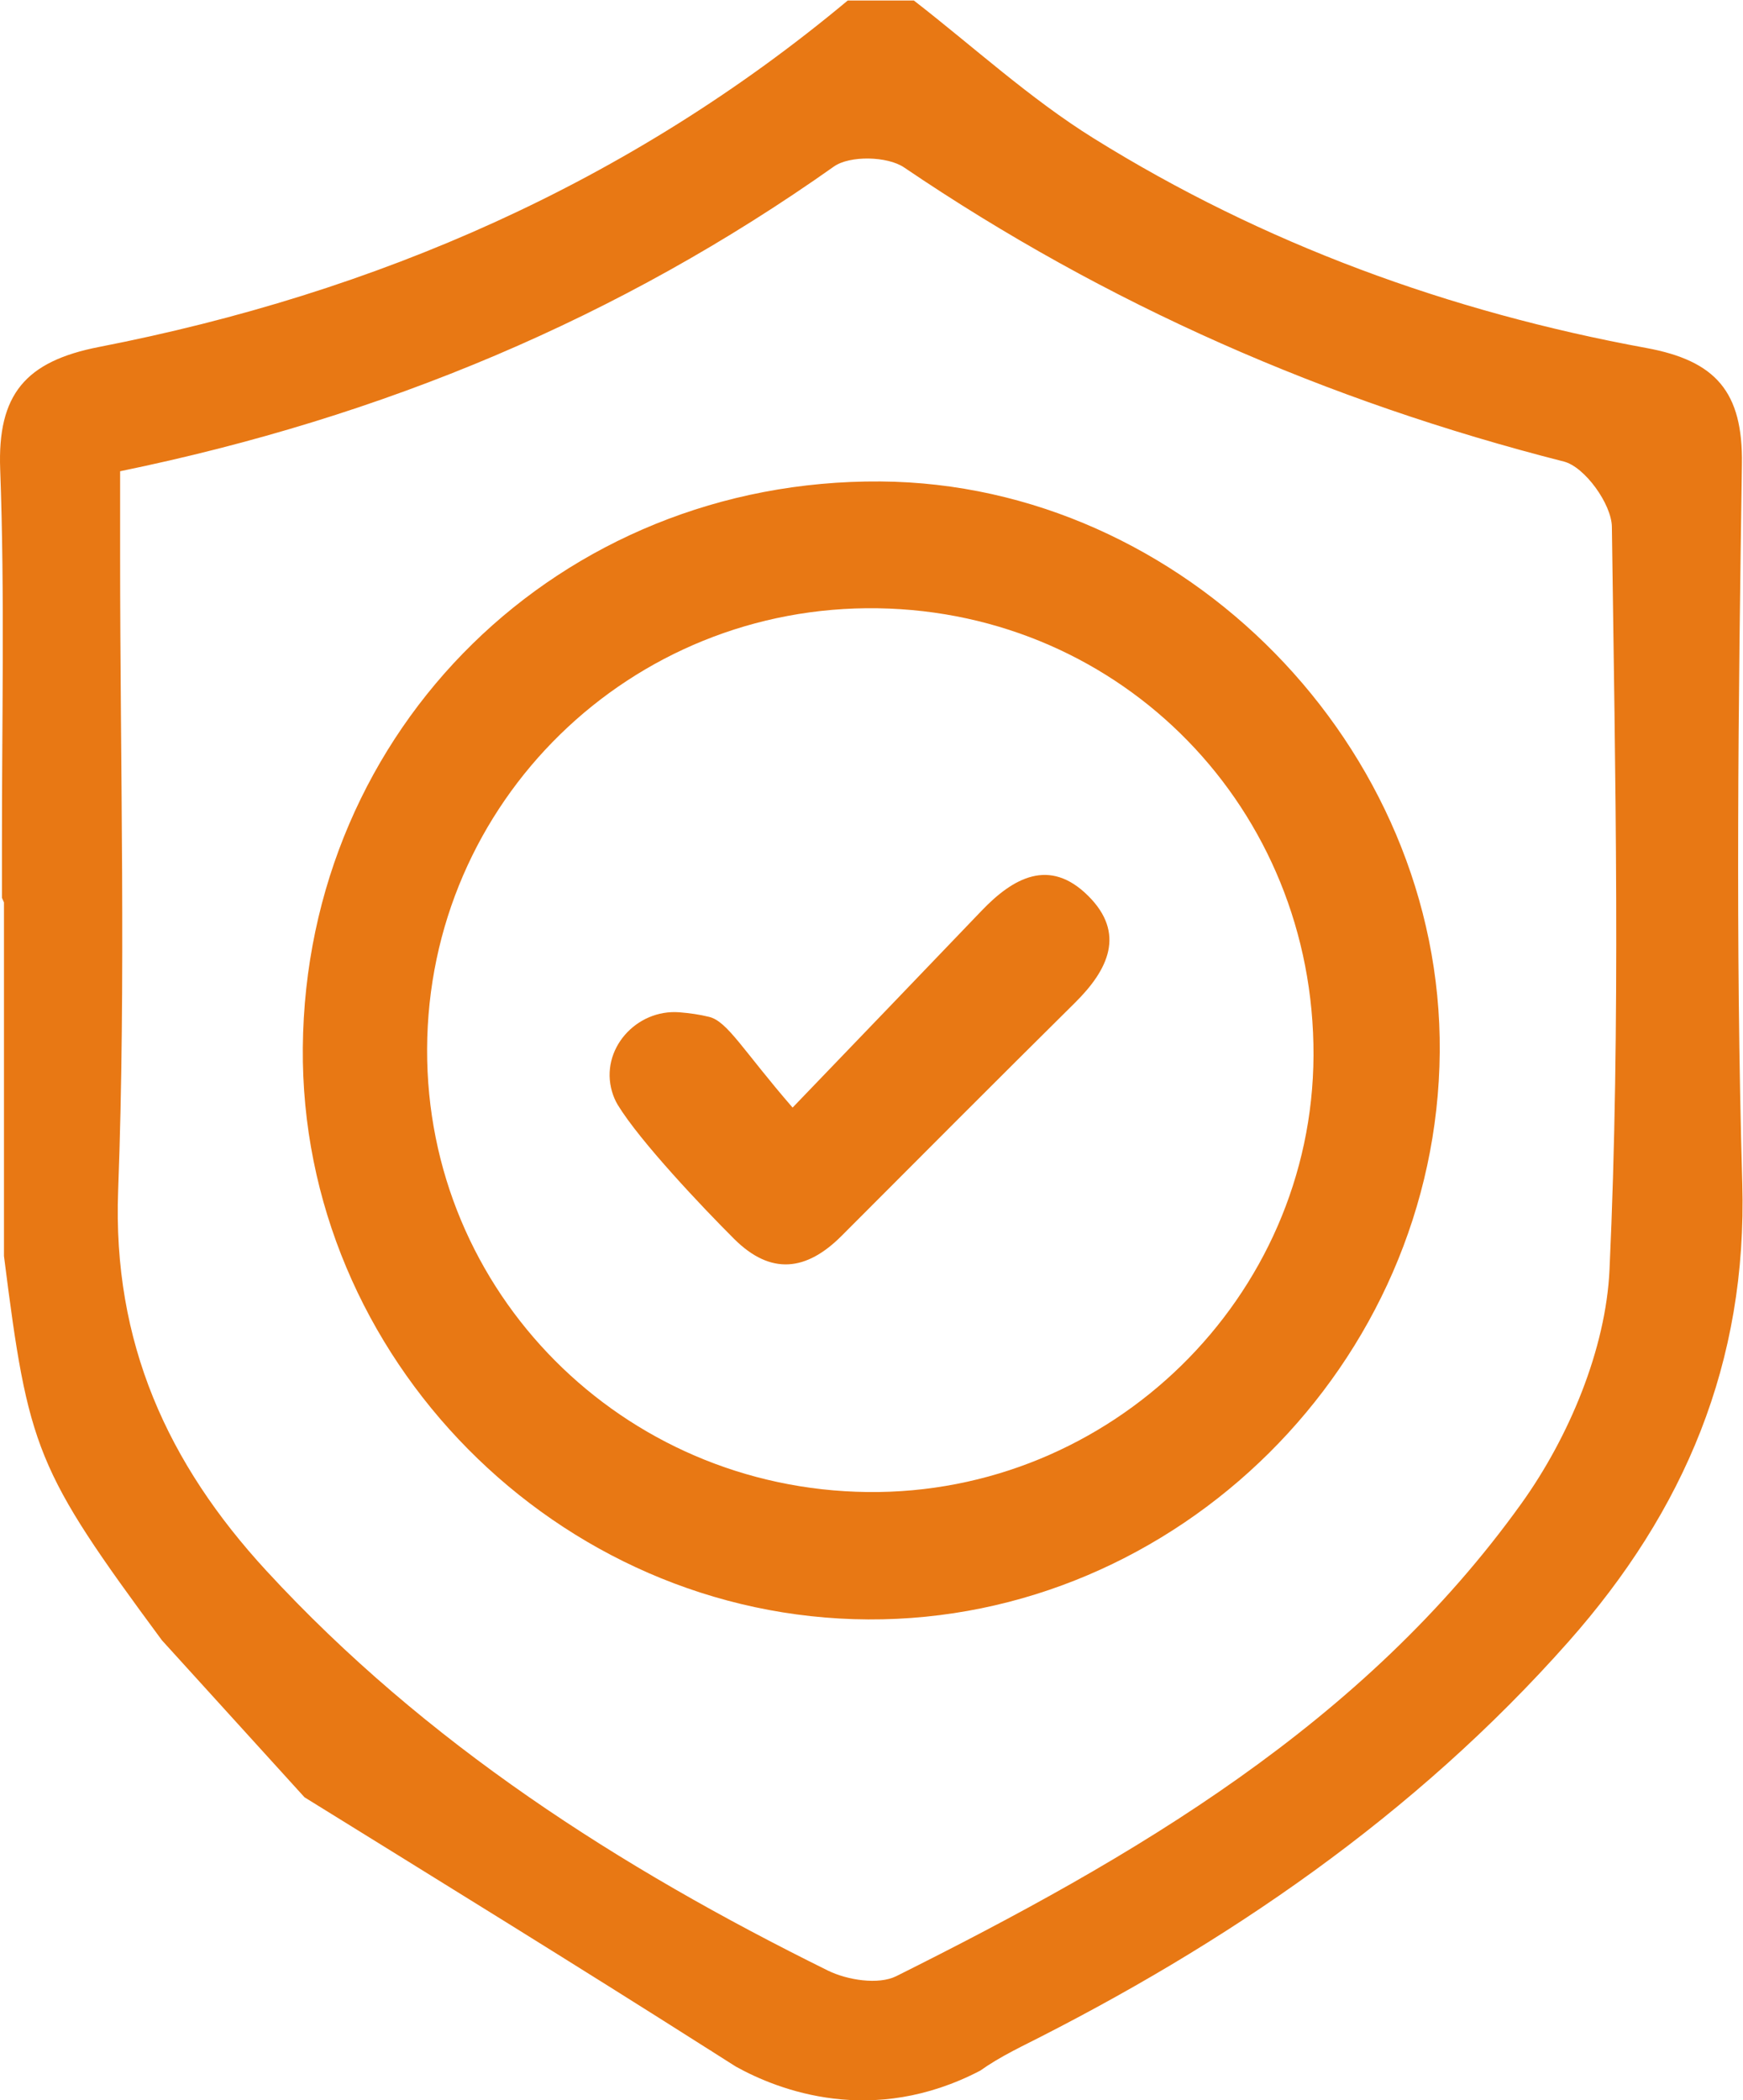
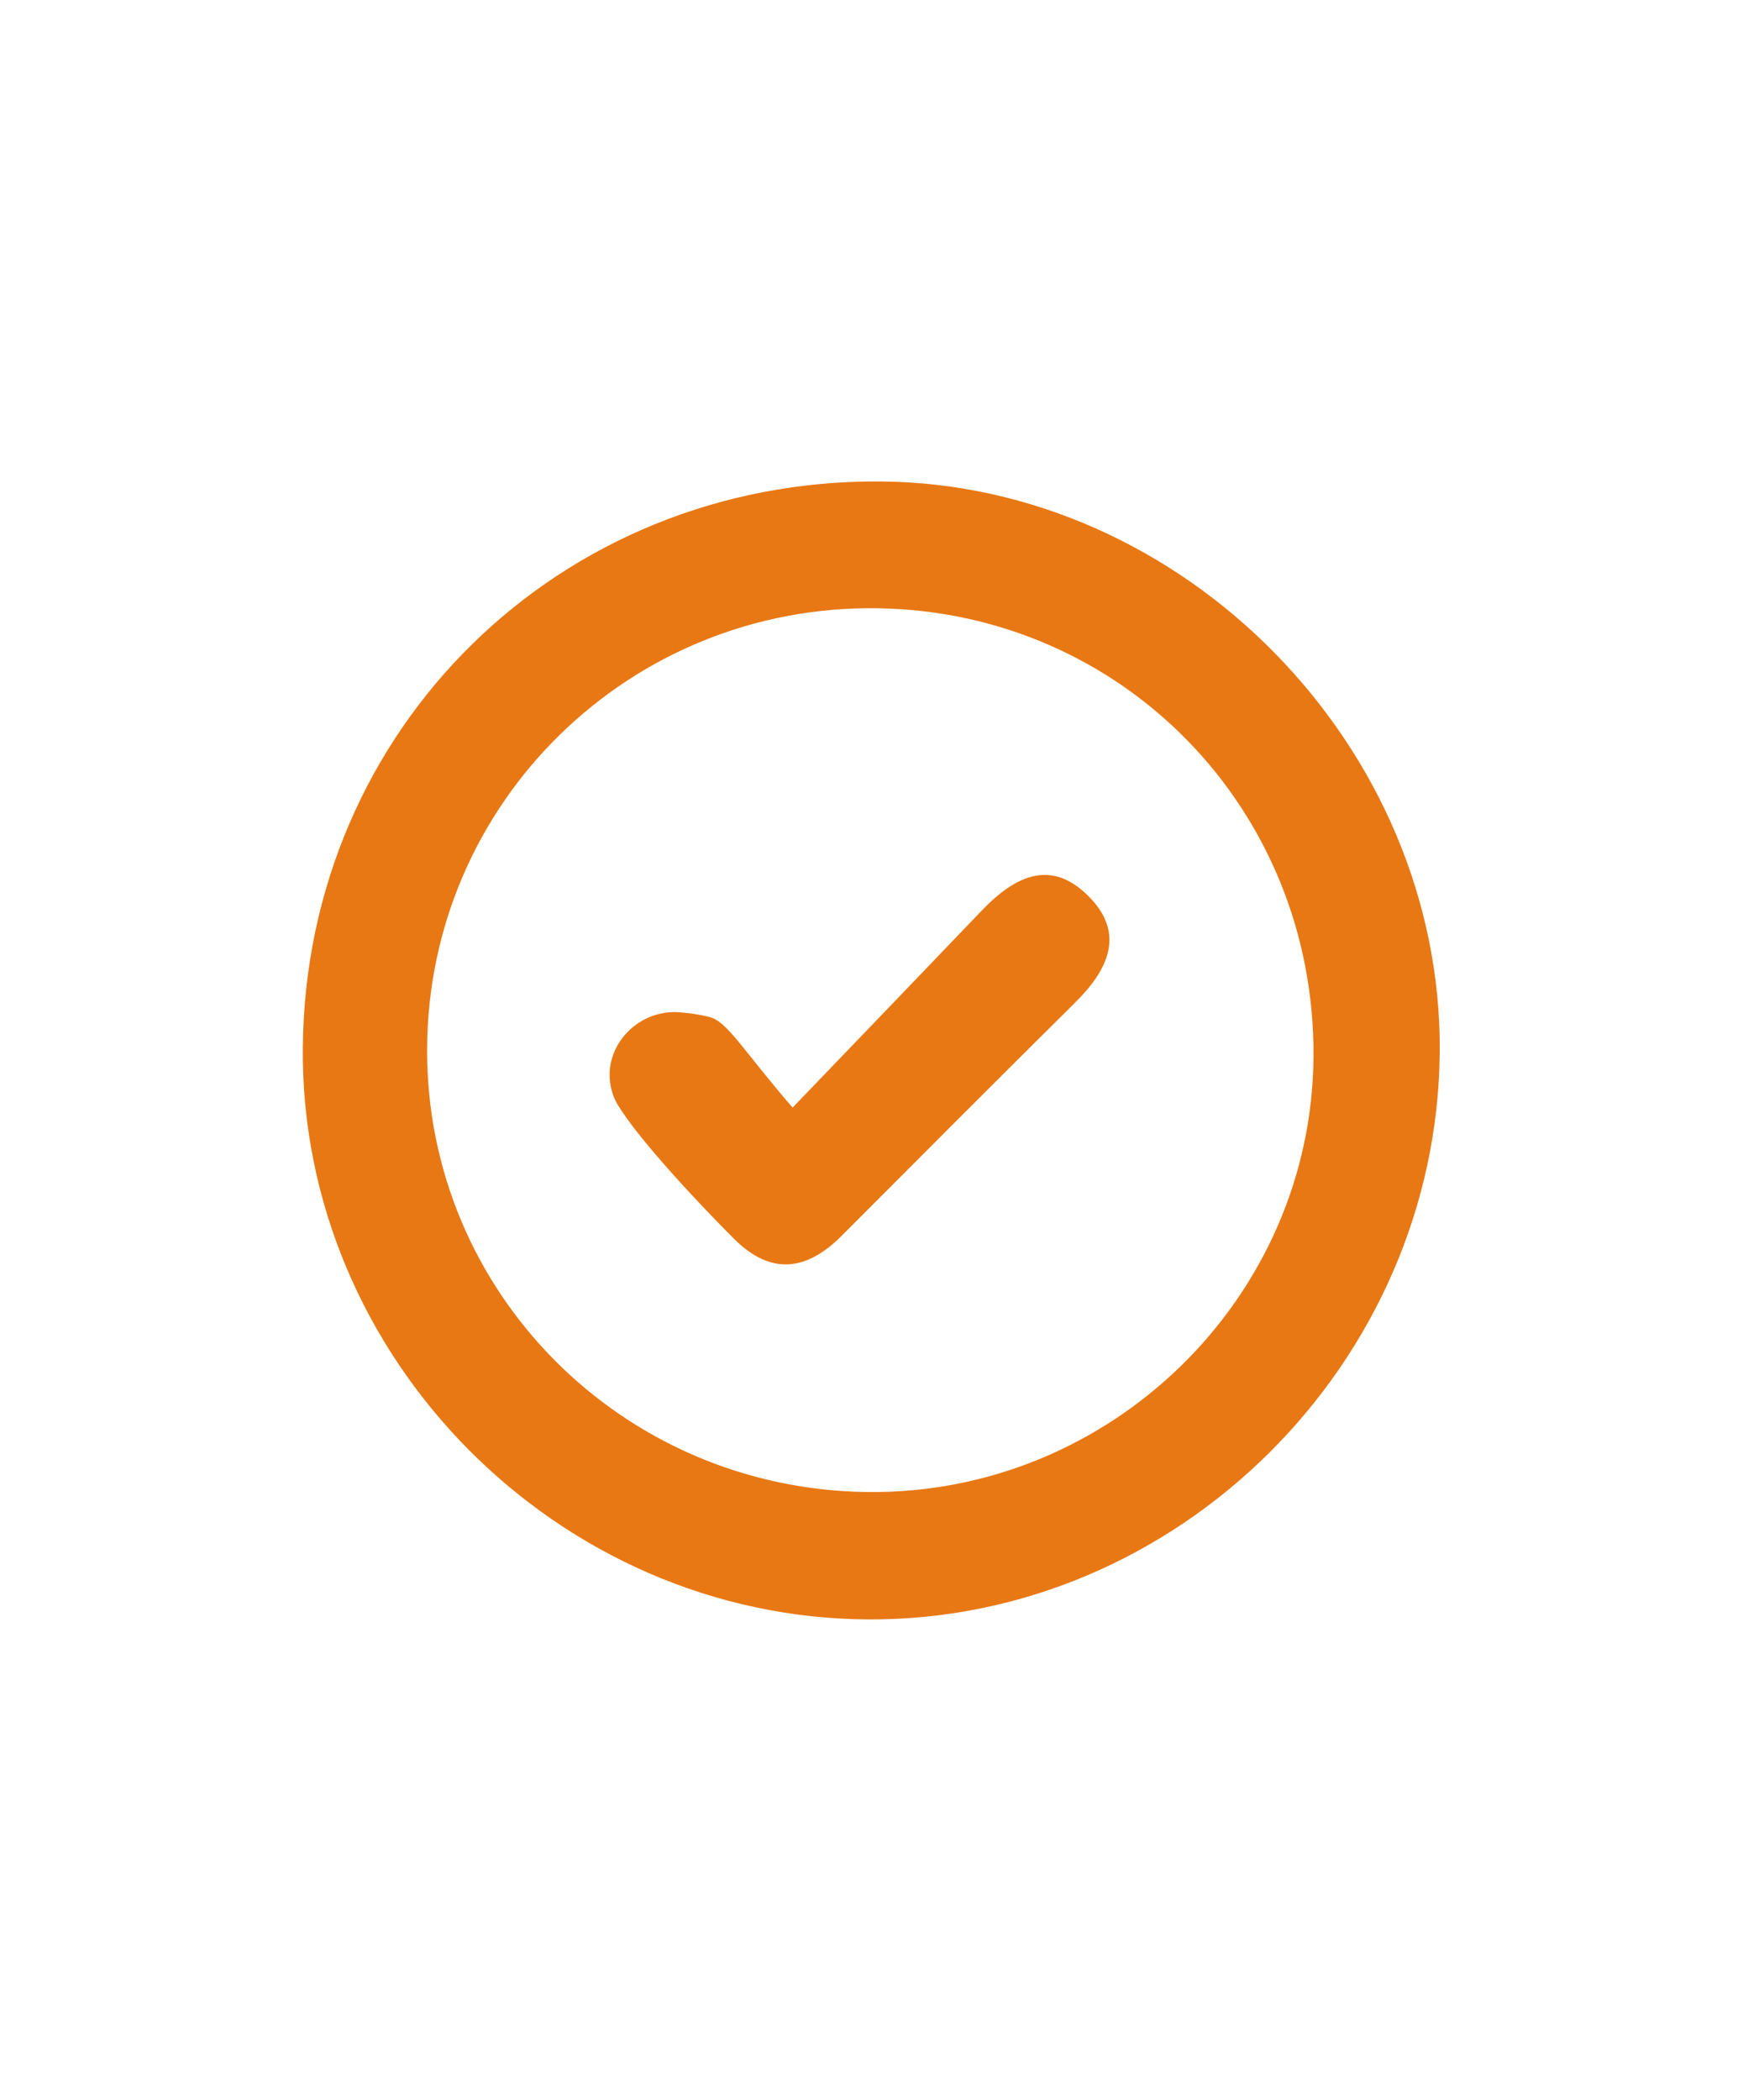
<svg xmlns="http://www.w3.org/2000/svg" xmlns:ns1="http://sodipodi.sourceforge.net/DTD/sodipodi-0.dtd" xmlns:ns2="http://www.inkscape.org/namespaces/inkscape" version="1.1" id="svg2" xml:space="preserve" width="139.251" height="167.797" viewBox="0 0 139.251 167.797" ns1:docname="5725e0dd64f3be2391c44b7ec1dda4df.ai">
  <defs id="defs6">
    <clipPath clipPathUnits="userSpaceOnUse" id="clipPath16">
      <path d="M 0,125.848 H 104.438 V 0 H 0 Z" id="path14" />
    </clipPath>
  </defs>
  <ns1:namedview id="namedview4" pagecolor="#ffffff" bordercolor="#666666" borderopacity="1.0" ns2:pageshadow="2" ns2:pageopacity="0.0" ns2:pagecheckerboard="0" />
  <g id="g8" ns2:groupmode="layer" ns2:label="5725e0dd64f3be2391c44b7ec1dda4df" transform="matrix(1.333,0,0,-1.333,0,167.797)">
    <g id="g10">
      <g id="g12" clip-path="url(#clipPath16)">
        <g id="g18" transform="translate(51.987,36.458)">
          <path d="M 0,0 C 14.586,-0.169 26.678,11.665 26.736,26.164 26.794,40.928 15.297,52.734 0.636,52.966 -14.21,53.201 -26.334,41.351 -26.389,26.55 -26.443,11.988 -14.697,0.17 0,0 M -33.838,26.642 C -33.666,45.778 -18.431,60.705 0.783,60.566 18.977,60.435 34.451,44.649 34.302,26.374 34.149,7.723 18.592,-7.726 0.054,-7.635 -18.566,-7.543 -34.005,8.071 -33.838,26.642" style="fill:#e87814;fill-opacity:1;fill-rule:nonzero;stroke:none" id="path20" />
        </g>
        <g id="g22" transform="translate(47.503,59.498)">
          <path d="m 0,0 c 4.025,4.191 7.68,7.984 11.32,11.791 1.905,1.992 4.077,3.198 6.387,0.908 C 19.985,10.441 18.913,8.254 16.929,6.288 12.245,1.65 7.594,-3.02 2.938,-7.686 0.839,-9.79 -1.292,-10.073 -3.504,-7.87 c -1.867,1.861 -5.648,5.85 -6.978,8.039 -0.147,0.243 -0.258,0.509 -0.341,0.792 -0.733,2.51 1.44,4.958 4.047,4.75 C -6.174,5.663 -5.58,5.58 -5.001,5.437 -3.898,5.165 -2.969,3.426 0,0" style="fill:#e87814;fill-opacity:1;fill-rule:nonzero;stroke:none" id="path24" />
        </g>
        <g id="g26" transform="translate(7.081,54.528)">
-           <path d="m 0,0 c 0.474,12.682 0.119,25.395 0.118,38.095 v 5.013 c 15.784,3.244 29.946,9.184 42.779,18.262 0.954,0.674 3.211,0.623 4.208,-0.054 C 59.252,53.08 72.437,47.307 86.647,43.689 87.9,43.37 89.506,41.139 89.525,39.776 89.723,24.935 90.062,10.07 89.383,-4.744 89.164,-9.517 86.944,-14.791 84.113,-18.743 74.635,-31.974 60.886,-39.97 46.638,-47.085 c -1.066,-0.533 -2.936,-0.24 -4.103,0.336 C 30.041,-40.578 18.418,-33.137 8.89,-22.795 2.97,-16.369 -0.34,-9.111 0,0 m -6.965,20.442 c 0,-0.969 -0.001,-1.929 0,-2.897 l 0.122,-0.28 V -3.927 c 1.467,-11.596 1.895,-12.777 9.466,-23.028 l 8.546,-9.41 c 7.998,-4.955 16.19,-10 24.336,-15.179 h 0.018 c 0,0 0.032,-0.025 0.088,-0.067 0.469,-0.298 0.94,-0.594 1.409,-0.894 2.576,-1.43 8.198,-3.606 14.645,-0.245 0.574,0.408 1.232,0.8 1.969,1.186 0.011,0.007 0.021,0.013 0.031,0.02 l 0.007,-0.001 c 0.139,0.073 0.272,0.145 0.417,0.218 12.312,6.15 23.62,13.872 32.841,24.294 6.934,7.836 10.718,16.707 10.41,27.477 -0.411,14.353 -0.235,28.729 -0.021,43.09 0.065,4.343 -1.572,6.198 -5.738,6.963 -11.783,2.162 -22.934,6.224 -33.121,12.568 -3.822,2.379 -7.193,5.482 -10.77,8.255 H 43.726 C 30.627,60.388 15.48,53.795 -1.14,50.558 -5.569,49.695 -7.236,47.704 -7.07,43.224 -6.789,35.639 -6.973,28.037 -6.965,20.442" style="fill:#e87814;fill-opacity:1;fill-rule:nonzero;stroke:none" id="path28" />
-         </g>
+           </g>
      </g>
    </g>
  </g>
</svg>